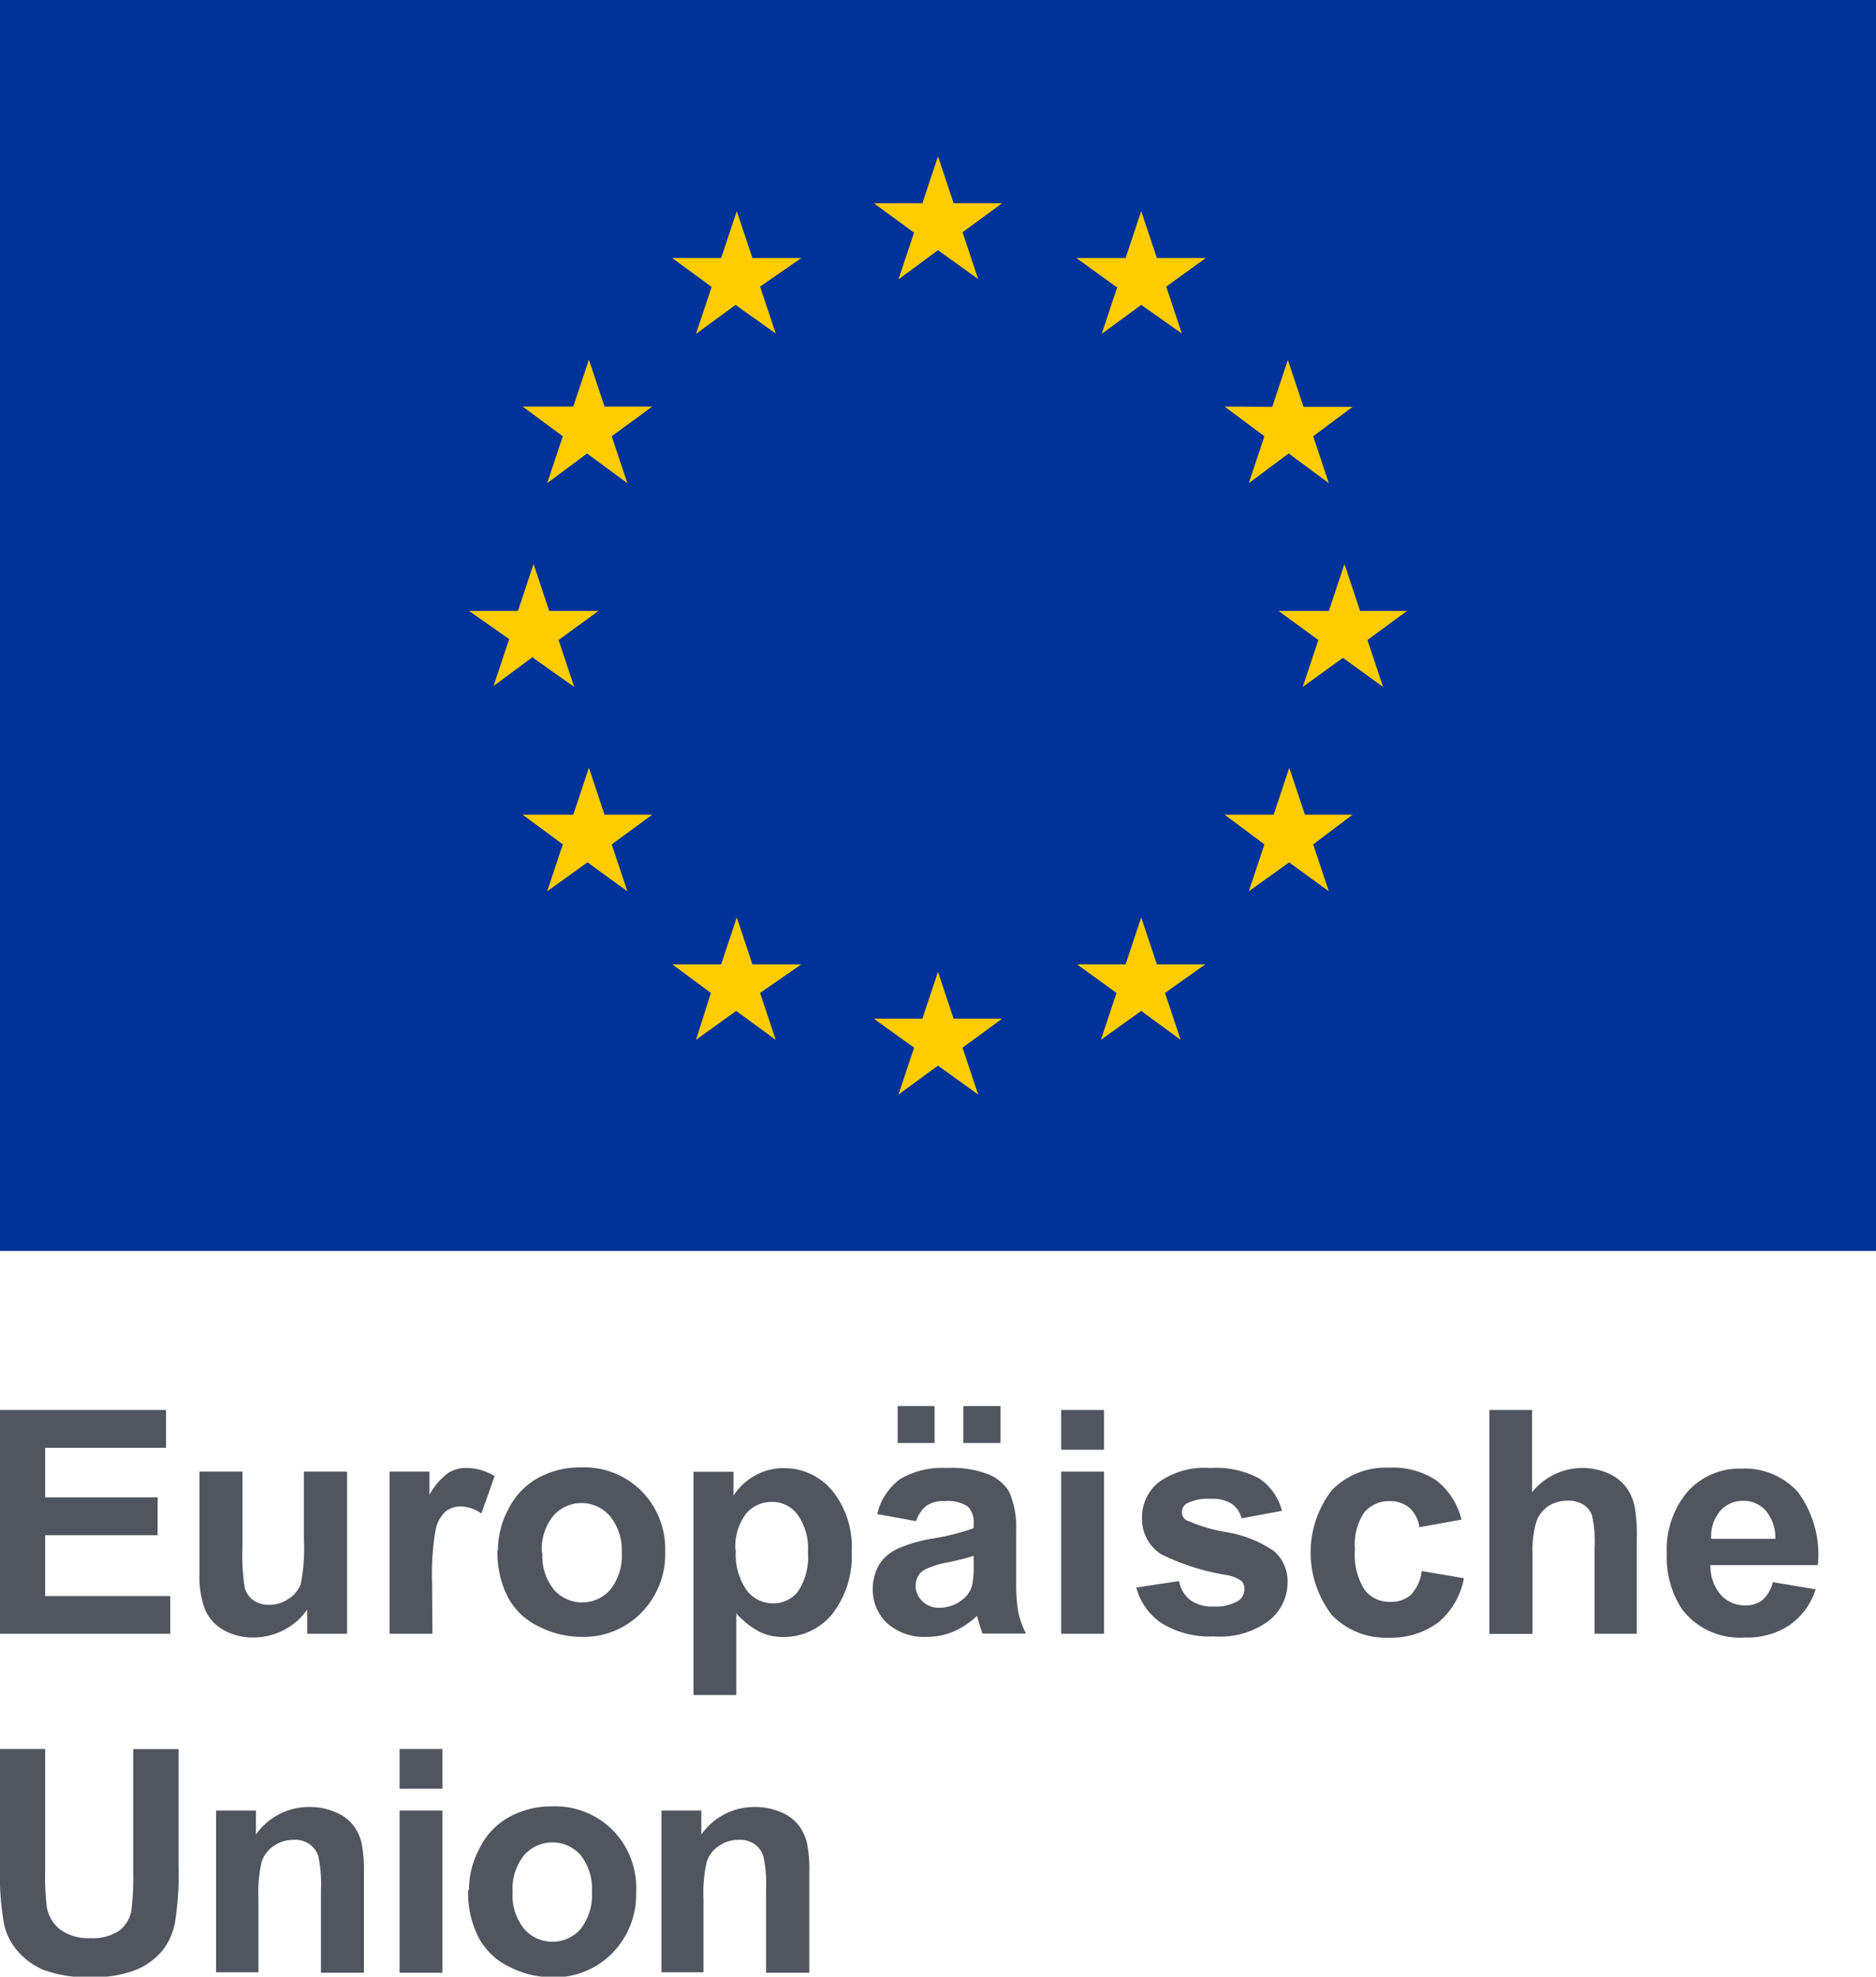
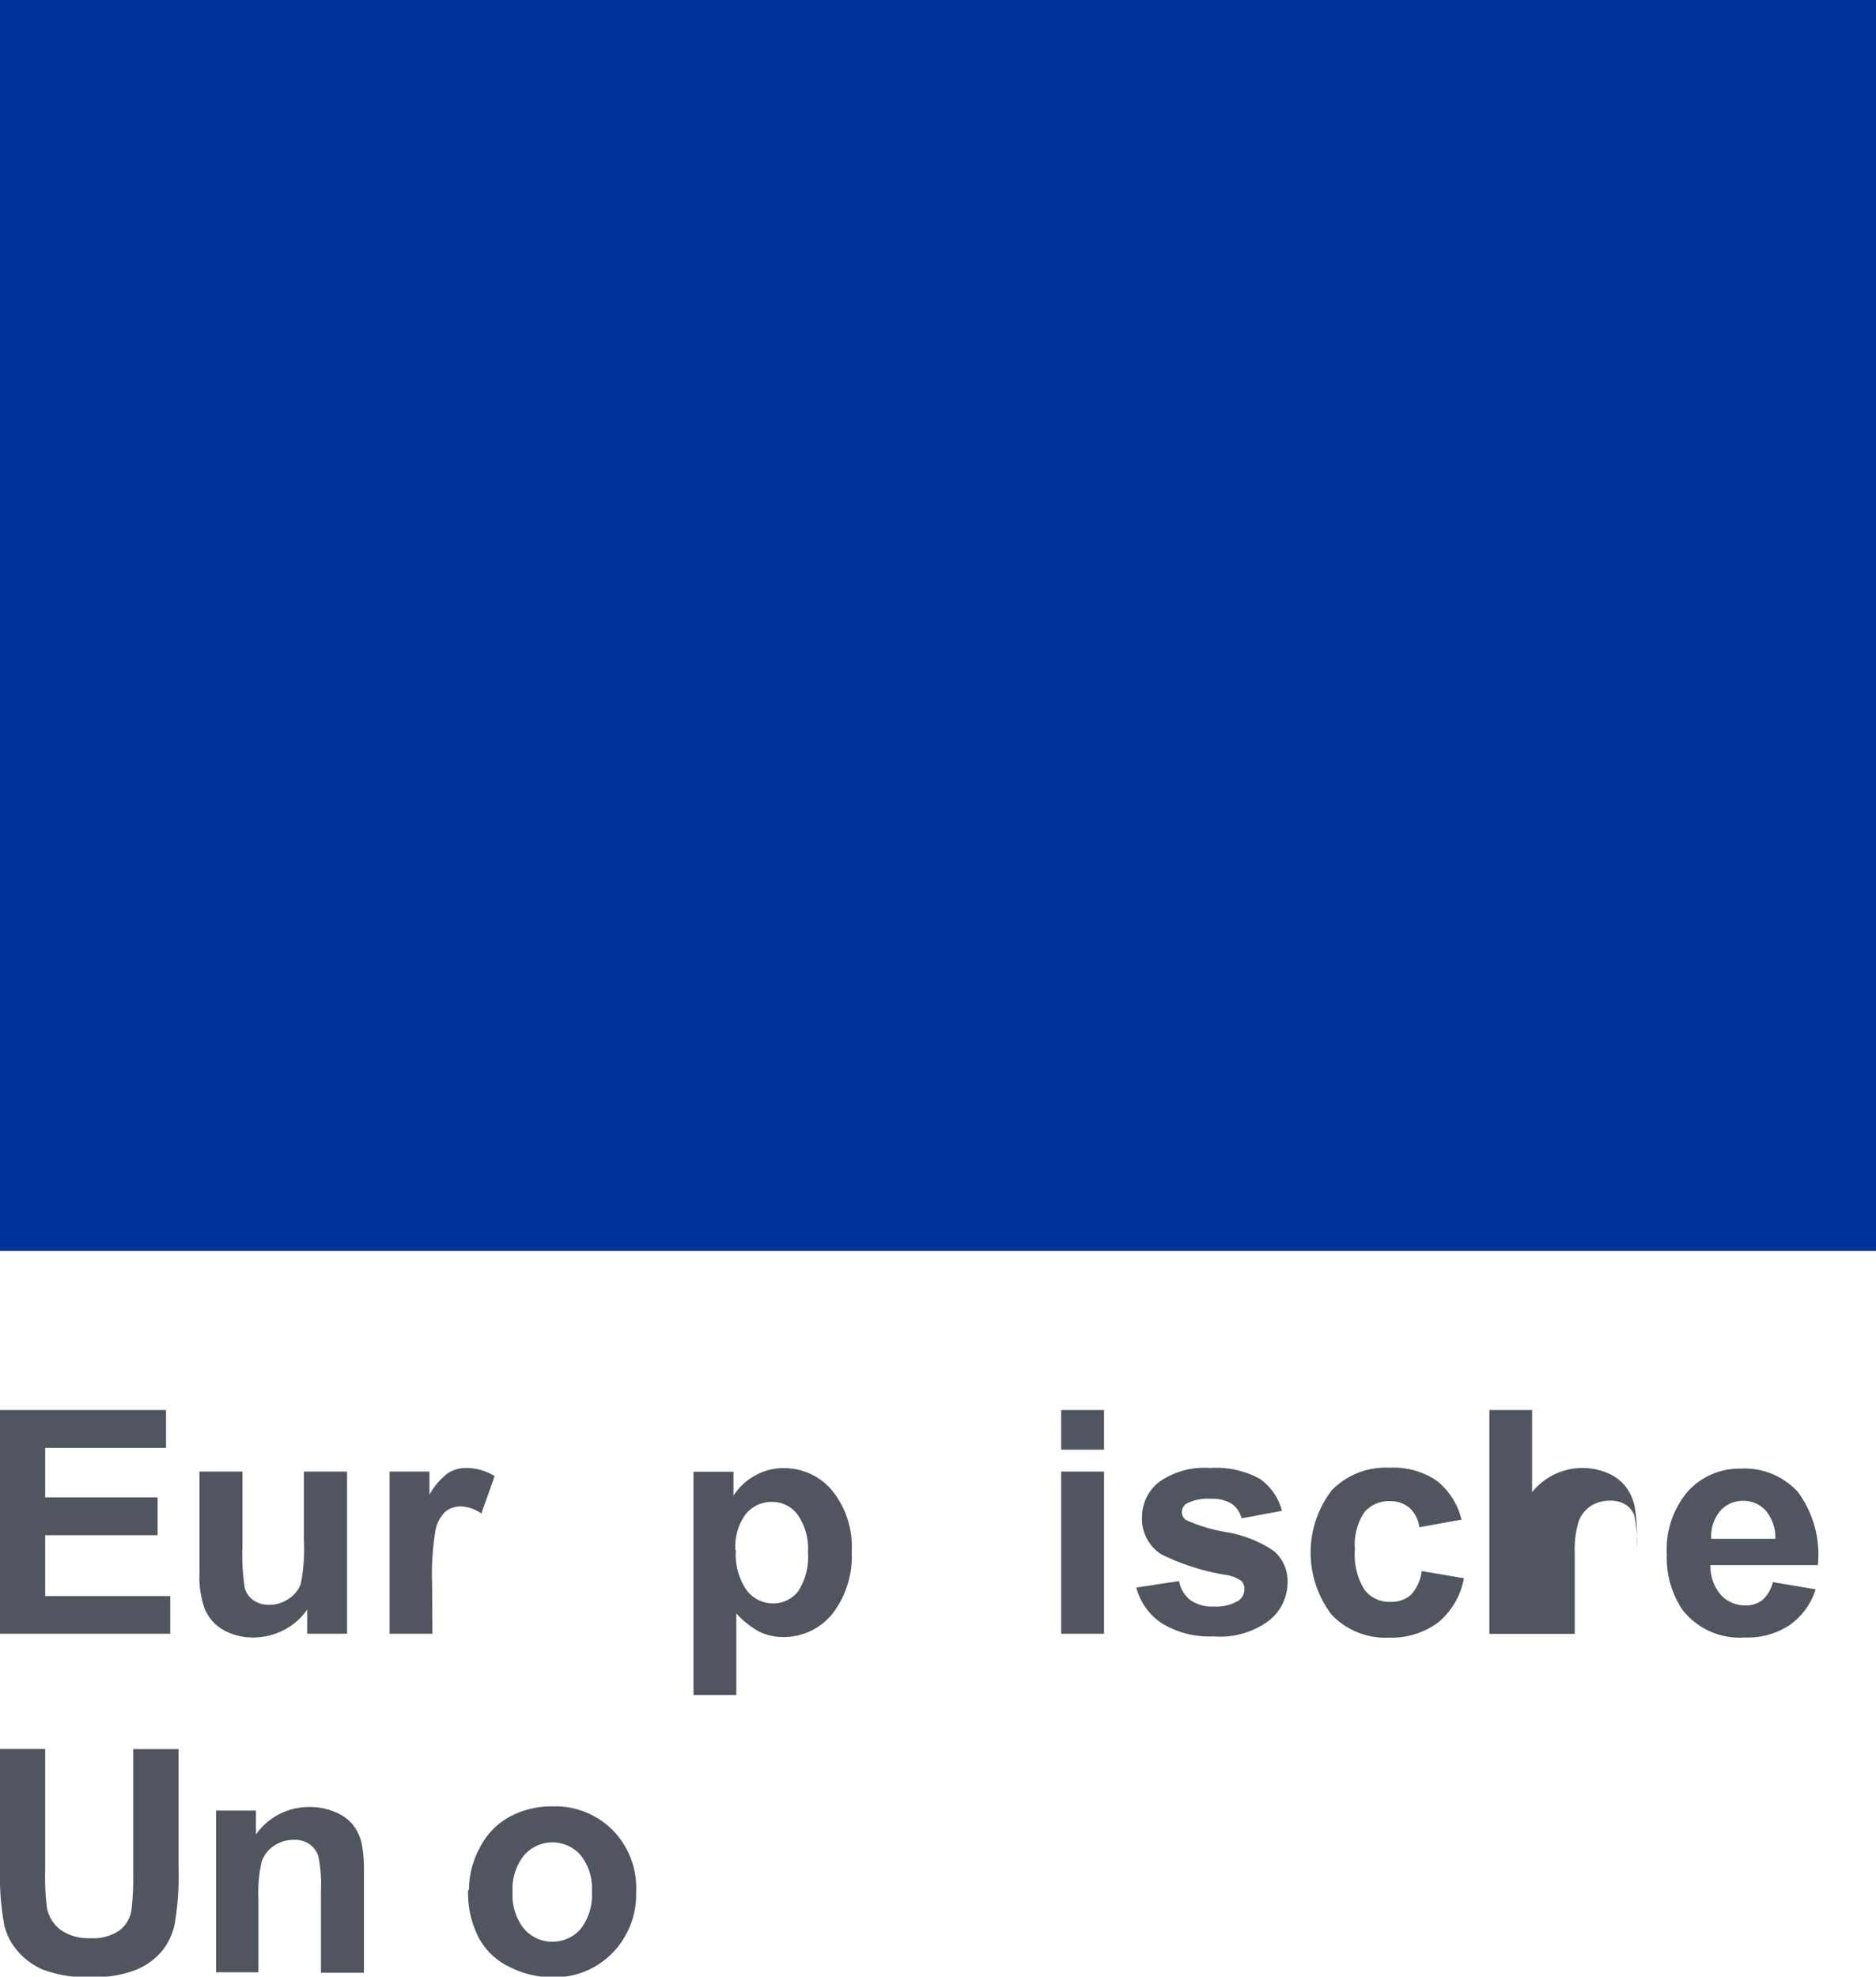
<svg xmlns="http://www.w3.org/2000/svg" viewBox="0 0 120 126.41">
  <defs>
    <style>.cls-1{fill:#039;}.cls-2{fill:#fc0;}.cls-3{fill:#515560;fill-rule:evenodd;}</style>
  </defs>
  <g id="Layer_2" data-name="Layer 2">
    <g id="Layer_1-2" data-name="Layer 1">
      <g id="EU_EU-emblem_flag_flag-positive" data-name="EU/EU-emblem/flag/flag-positive">
        <g id="EU_flag" data-name="EU flag">
          <rect id="_-flag" data-name="🌈-flag" class="cls-1" width="120" height="80" />
-           <path id="_-stars" data-name="🌈-stars" class="cls-2" d="M58.43,14.85,55.9,13H59l1-3,1,3H64.1l-2.53,1.85,1,3L60,16l-2.53,1.87,1-3ZM61.57,67l1,3L60,68.15,57.47,70l1-3L55.9,65.15H59l1-3,1,3H64.1ZM34.1,42l-2.53,1.87,1-3L30,39.07h3.13l1-3,1,3h3.15l-2.55,1.86,1,3L34.1,42.07ZM48.62,18.33l1,3L47.05,19.5l-2.53,1.85,1-3L43,16.5h3.13l1-3,1,3h3.13ZM36.67,26l1-3,1,3h3.05L39.13,27.9l1,3L37.55,29,35,30.9l1-3L33.43,26ZM33.47,52.1h3.2l1-3,1,3h3.05L39.13,54l1,3-2.55-1.85L35,57l1-3L33.43,52.1Zm12,11.4L43,61.67h3.13l1-3,1,3h3.13L48.62,63.5l1,3-2.53-1.85L44.52,66.5Zm42-22.57,1,3L85.9,42.07l-2.57,1.86,1-3-2.55-1.86H85l1-3,1,3H90ZM71.38,18.33,68.85,16.5H72l1-3,1,3h3.13l-2.53,1.83,1,3L73,19.5l-2.53,1.85,1-3Zm10,7.69,1-3,1,3h3.14L84,27.9l1,3L82.43,29,79.88,30.9l1-3L78.33,26Zm2,26.08h3.14L84,54l1,3-2.54-1.85L79.88,57l1-3L78.33,52.1h3.14l1-3,1,3Zm-6.28,9.57L74.52,63.5l1,3L73,64.65,70.42,66.5l1-3-2.53-1.83H72l1-3,1,3Z" />
        </g>
      </g>
      <g id="_-Union" data-name="🌈-Union">
        <path id="Fill-3" class="cls-3" d="M0,111.85H2.89v7.75A16.1,16.1,0,0,0,3,122a2.34,2.34,0,0,0,.88,1.42,3.12,3.12,0,0,0,1.91.53,3,3,0,0,0,1.86-.5,2.06,2.06,0,0,0,.75-1.24,17,17,0,0,0,.12-2.43v-7.92h2.9v7.52a18.84,18.84,0,0,1-.24,3.64,4.08,4.08,0,0,1-.86,1.8A4.31,4.31,0,0,1,8.63,126a7.29,7.29,0,0,1-2.75.44,8,8,0,0,1-3.11-.47,4.44,4.44,0,0,1-1.68-1.24,3.91,3.91,0,0,1-.81-1.58A17.33,17.33,0,0,1,0,119.49Z" />
        <path id="Fill-5" class="cls-3" d="M23.28,126.16H20.53v-5.29a8.59,8.59,0,0,0-.17-2.17,1.55,1.55,0,0,0-.57-.77,1.67,1.67,0,0,0-1-.27,2.22,2.22,0,0,0-1.28.39,2,2,0,0,0-.77,1,9,9,0,0,0-.21,2.39v4.69H13.82V115.79h2.55v1.53a4.15,4.15,0,0,1,3.42-1.76,4.07,4.07,0,0,1,1.66.33,2.73,2.73,0,0,1,1.14.83,3,3,0,0,1,.54,1.15,8.7,8.7,0,0,1,.15,1.85Z" />
-         <path id="Fill-7" class="cls-3" d="M25.56,126.16H28.3V115.79H25.56Zm0-11.77H28.3v-2.54H25.56Z" />
        <path id="Fill-9" class="cls-3" d="M32.79,121a3.41,3.41,0,0,0,.74,2.36,2.4,2.4,0,0,0,3.61,0,3.49,3.49,0,0,0,.72-2.38,3.41,3.41,0,0,0-.72-2.34,2.4,2.4,0,0,0-3.61,0,3.41,3.41,0,0,0-.74,2.36M30,120.83a5.58,5.58,0,0,1,.68-2.64,4.58,4.58,0,0,1,1.91-2,5.63,5.63,0,0,1,2.75-.67,5.18,5.18,0,0,1,3.86,1.53A5.25,5.25,0,0,1,40.69,121a5.35,5.35,0,0,1-1.52,3.9,5.16,5.16,0,0,1-3.83,1.55,6,6,0,0,1-2.72-.65,4.35,4.35,0,0,1-2-1.88,6.32,6.32,0,0,1-.68-3" />
-         <path id="Fill-10" class="cls-3" d="M51.77,126.16H49v-5.29a8.59,8.59,0,0,0-.17-2.17,1.55,1.55,0,0,0-.57-.77,1.67,1.67,0,0,0-1-.27,2.22,2.22,0,0,0-1.28.39,2,2,0,0,0-.77,1,9,9,0,0,0-.21,2.39v4.69H42.31V115.79h2.55v1.53a4.15,4.15,0,0,1,3.42-1.76,4.07,4.07,0,0,1,1.66.33,2.73,2.73,0,0,1,1.14.83,3,3,0,0,1,.54,1.15,8.7,8.7,0,0,1,.15,1.85Z" />
      </g>
      <g id="_-Europäische" data-name="🌈-Europäische">
        <polygon id="Fill-11" class="cls-3" points="0 104.48 0 90.17 10.62 90.17 10.62 92.59 2.89 92.59 2.89 95.76 10.08 95.76 10.08 98.18 2.89 98.18 2.89 102.07 10.89 102.07 10.89 104.48 0 104.48" />
        <path id="Fill-12" class="cls-3" d="M19.65,104.48v-1.55a4,4,0,0,1-1.49,1.31,4.2,4.2,0,0,1-1.95.48,3.79,3.79,0,0,1-1.88-.46,2.77,2.77,0,0,1-1.2-1.29,5.87,5.87,0,0,1-.37-2.29V94.11h2.75v4.77a13.32,13.32,0,0,0,.15,2.68,1.42,1.42,0,0,0,.55.78,1.7,1.7,0,0,0,1,.29,2.14,2.14,0,0,0,1.26-.39,1.91,1.91,0,0,0,.77-.95,11.61,11.61,0,0,0,.2-2.8V94.11H22.2v10.37Z" />
        <path id="Fill-13" class="cls-3" d="M27.66,104.48H24.92V94.11h2.55v1.48a4.42,4.42,0,0,1,1.18-1.38,2.14,2.14,0,0,1,1.18-.33,3.44,3.44,0,0,1,1.81.52l-.85,2.39a2.39,2.39,0,0,0-1.29-.45,1.56,1.56,0,0,0-1,.32,2.25,2.25,0,0,0-.63,1.14,16.61,16.61,0,0,0-.23,3.48Z" />
-         <path id="Fill-14" class="cls-3" d="M34.7,99.3a3.4,3.4,0,0,0,.73,2.36,2.4,2.4,0,0,0,3.61,0,3.49,3.49,0,0,0,.73-2.38A3.42,3.42,0,0,0,39,96.94a2.4,2.4,0,0,0-3.61,0,3.4,3.4,0,0,0-.73,2.36m-2.81-.15a5.57,5.57,0,0,1,.67-2.64,4.63,4.63,0,0,1,1.91-2,5.64,5.64,0,0,1,2.76-.67,5.19,5.19,0,0,1,3.86,1.53,5.28,5.28,0,0,1,1.5,3.86,5.35,5.35,0,0,1-1.52,3.9,5.14,5.14,0,0,1-3.82,1.55,6,6,0,0,1-2.72-.65,4.37,4.37,0,0,1-2-1.88,6.32,6.32,0,0,1-.67-3" />
        <path id="Fill-15" class="cls-3" d="M47.07,99.12a4,4,0,0,0,.7,2.59,2.12,2.12,0,0,0,1.69.83,2,2,0,0,0,1.59-.77,4,4,0,0,0,.63-2.51A3.72,3.72,0,0,0,51,96.84a2,2,0,0,0-1.62-.79,2.12,2.12,0,0,0-1.67.77,3.49,3.49,0,0,0-.67,2.3Zm-2.71-5h2.56v1.53a3.75,3.75,0,0,1,1.35-1.27,3.64,3.64,0,0,1,1.88-.49,4,4,0,0,1,3.07,1.42,5.72,5.72,0,0,1,1.26,3.94,6,6,0,0,1-1.27,4,4,4,0,0,1-3.08,1.44,3.5,3.5,0,0,1-1.56-.34,5.51,5.51,0,0,1-1.47-1.17v5.22H44.36Z" />
-         <path id="Fill-16" class="cls-3" d="M61.62,92.28H64V89.92H61.62Zm.66,7.22a16.33,16.33,0,0,1-1.67.42,5.49,5.49,0,0,0-1.5.48,1.16,1.16,0,0,0-.54,1,1.35,1.35,0,0,0,.43,1,1.48,1.48,0,0,0,1.1.42,2.38,2.38,0,0,0,1.41-.48,1.73,1.73,0,0,0,.66-.91,5.5,5.5,0,0,0,.11-1.34Zm-4.86-7.22h2.36V89.92H57.42Zm1.18,5-2.49-.45a3.91,3.91,0,0,1,1.45-2.23,5.3,5.3,0,0,1,3-.72,6.57,6.57,0,0,1,2.73.43,2.76,2.76,0,0,1,1.27,1.11A5.7,5.7,0,0,1,65,97.87l0,3.21a11.85,11.85,0,0,0,.13,2,5.86,5.86,0,0,0,.5,1.39H62.85c-.07-.18-.16-.45-.26-.81-.05-.16-.08-.27-.1-.32a5,5,0,0,1-1.5,1,4.31,4.31,0,0,1-1.71.34,3.55,3.55,0,0,1-2.53-.87,2.91,2.91,0,0,1-.92-2.2,3,3,0,0,1,.42-1.57,2.74,2.74,0,0,1,1.18-1,9.2,9.2,0,0,1,2.18-.64,15.07,15.07,0,0,0,2.67-.67v-.28a1.41,1.41,0,0,0-.39-1.12A2.34,2.34,0,0,0,60.41,96a1.89,1.89,0,0,0-1.14.29,2,2,0,0,0-.67,1Z" />
        <path id="Fill-17" class="cls-3" d="M67.88,104.48h2.74V94.11H67.88Zm0-11.77h2.74V90.17H67.88Z" />
        <path id="Fill-18" class="cls-3" d="M72.67,101.53l2.75-.42a2,2,0,0,0,.71,1.21,2.4,2.4,0,0,0,1.51.42,2.72,2.72,0,0,0,1.6-.39.89.89,0,0,0,.36-.74.67.67,0,0,0-.2-.51,2.24,2.24,0,0,0-.91-.37,14.63,14.63,0,0,1-4.21-1.33,2.68,2.68,0,0,1-1.23-2.34,2.86,2.86,0,0,1,1.06-2.26,5,5,0,0,1,3.3-.92,5.8,5.8,0,0,1,3.17.69A3.57,3.57,0,0,1,82,96.62l-2.58.48a1.63,1.63,0,0,0-.63-.93,2.35,2.35,0,0,0-1.33-.32,3,3,0,0,0-1.55.3.65.65,0,0,0-.31.56.61.61,0,0,0,.27.5,10.35,10.35,0,0,0,2.56.77A7.63,7.63,0,0,1,81.5,99.2a2.55,2.55,0,0,1,.86,2,3.12,3.12,0,0,1-1.2,2.45,5.23,5.23,0,0,1-3.52,1,5.82,5.82,0,0,1-3.36-.86,3.94,3.94,0,0,1-1.61-2.33" />
        <path id="Fill-19" class="cls-3" d="M93.5,97.18l-2.71.49a2,2,0,0,0-.61-1.22A1.87,1.87,0,0,0,88.92,96a2.07,2.07,0,0,0-1.64.7,3.7,3.7,0,0,0-.61,2.37,4.23,4.23,0,0,0,.62,2.61,2,2,0,0,0,1.67.76,1.88,1.88,0,0,0,1.28-.44,2.67,2.67,0,0,0,.7-1.53l2.7.46a4.78,4.78,0,0,1-1.61,2.8,5,5,0,0,1-3.2,1,4.77,4.77,0,0,1-3.63-1.44,6.54,6.54,0,0,1,0-8,4.83,4.83,0,0,1,3.67-1.43,5,5,0,0,1,3,.81,4.52,4.52,0,0,1,1.61,2.49" />
-         <path id="Fill-20" class="cls-3" d="M98,90.17v5.26a4.13,4.13,0,0,1,4.89-1.2,2.86,2.86,0,0,1,1.14.9,3.13,3.13,0,0,1,.53,1.21,10.38,10.38,0,0,1,.14,2.06v6.08H102V99a7.74,7.74,0,0,0-.16-2.07,1.32,1.32,0,0,0-.55-.7,1.78,1.78,0,0,0-1-.26,2.28,2.28,0,0,0-1.22.33,2,2,0,0,0-.79,1,6.18,6.18,0,0,0-.25,2v5.19H95.27V90.17Z" />
+         <path id="Fill-20" class="cls-3" d="M98,90.17v5.26a4.13,4.13,0,0,1,4.89-1.2,2.86,2.86,0,0,1,1.14.9,3.13,3.13,0,0,1,.53,1.21,10.38,10.38,0,0,1,.14,2.06v6.08V99a7.74,7.74,0,0,0-.16-2.07,1.32,1.32,0,0,0-.55-.7,1.78,1.78,0,0,0-1-.26,2.28,2.28,0,0,0-1.22.33,2,2,0,0,0-.79,1,6.18,6.18,0,0,0-.25,2v5.19H95.27V90.17Z" />
        <path id="Fill-21" class="cls-3" d="M113.56,98.41a2.65,2.65,0,0,0-.62-1.81,1.89,1.89,0,0,0-1.42-.62,1.93,1.93,0,0,0-1.49.65,2.53,2.53,0,0,0-.57,1.78Zm-.16,2.77,2.74.46a4.43,4.43,0,0,1-1.67,2.29,4.86,4.86,0,0,1-2.85.79,4.64,4.64,0,0,1-4-1.77,5.94,5.94,0,0,1-1-3.57,5.71,5.71,0,0,1,1.34-4,4.46,4.46,0,0,1,3.41-1.46A4.6,4.6,0,0,1,115,95.41a6.72,6.72,0,0,1,1.28,4.68h-6.87a2.8,2.8,0,0,0,.66,1.9,2.1,2.1,0,0,0,1.58.68,1.72,1.72,0,0,0,1.09-.35,2.2,2.2,0,0,0,.66-1.14Z" />
      </g>
    </g>
  </g>
</svg>